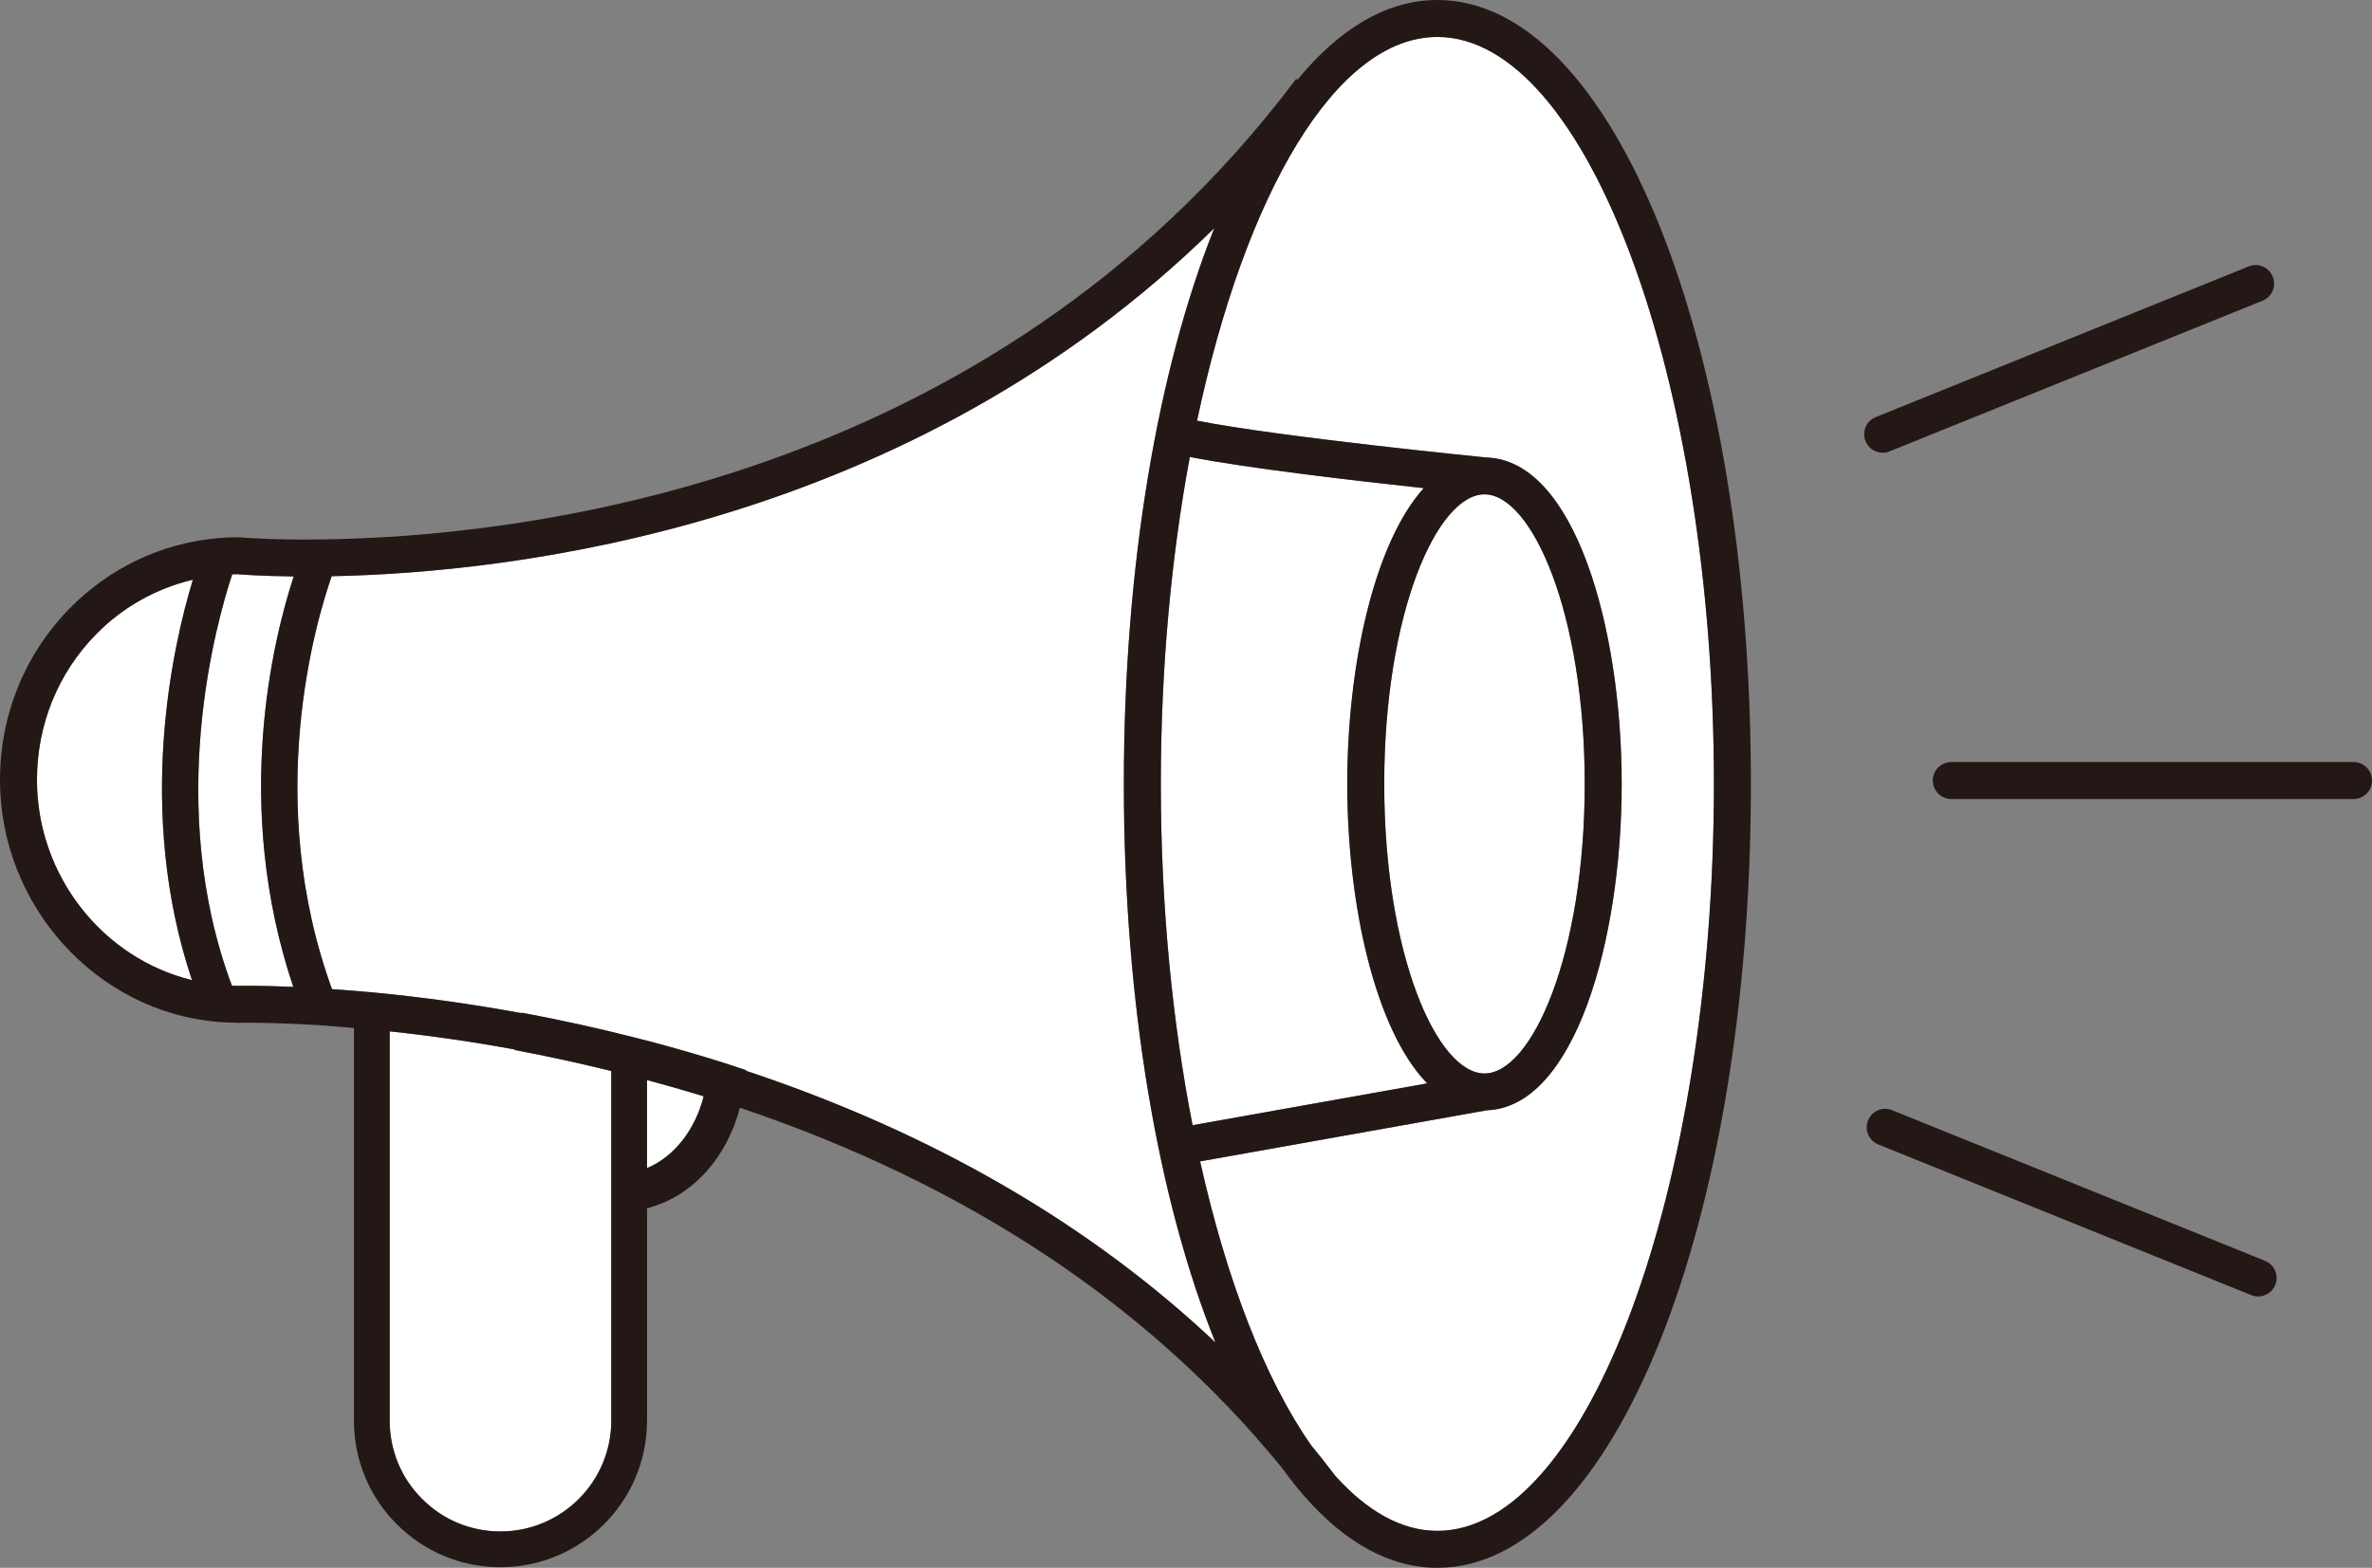
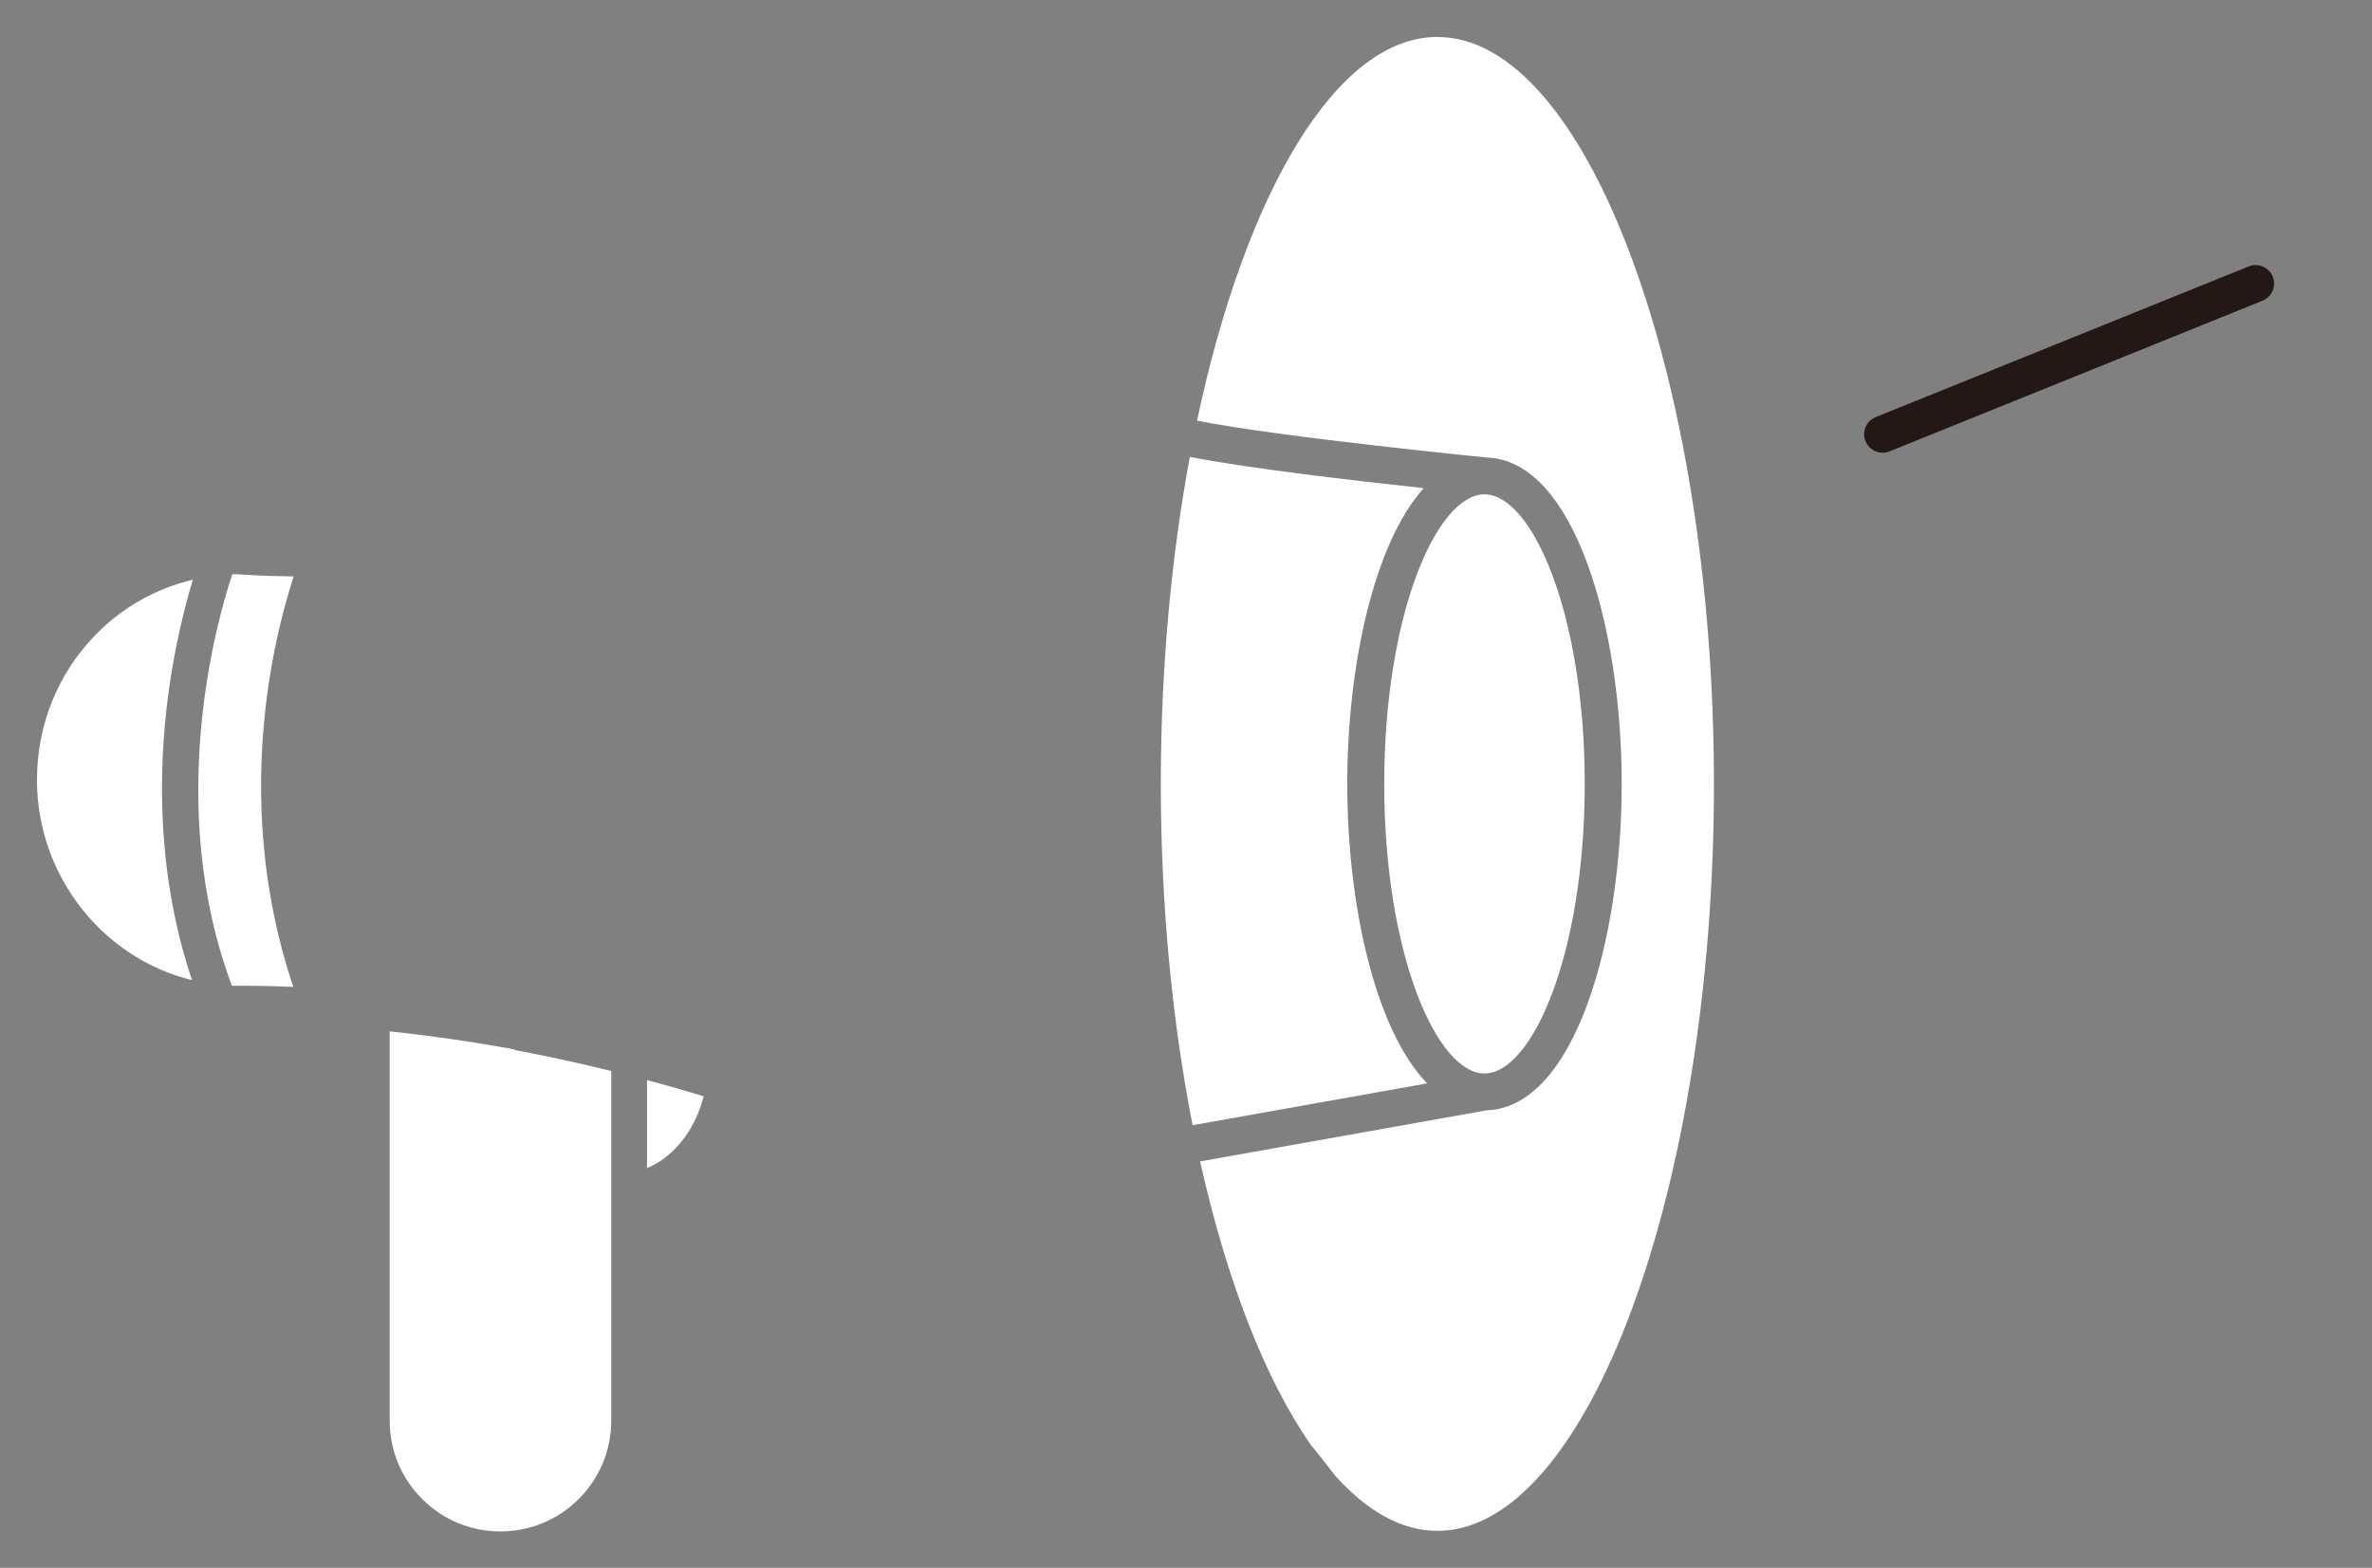
<svg xmlns="http://www.w3.org/2000/svg" height="2450.0" preserveAspectRatio="xMidYMid meet" version="1.0" viewBox="0.0 0.0 3705.9 2450.0" width="3705.9" zoomAndPan="magnify">
  <rect x="0.0" y="0.0" width="3705.9" height="2450.0" fill="#808080" stroke="none" />
  <defs>
    <clipPath id="a">
-       <path d="M 0 0 L 2736 0 L 2736 2450.051 L 0 2450.051 Z M 0 0" />
-     </clipPath>
+       </clipPath>
    <clipPath id="b">
-       <path d="M 3019 1190 L 3705.949 1190 L 3705.949 1249 L 3019 1249 Z M 3019 1190" />
-     </clipPath>
+       </clipPath>
  </defs>
  <g>
    <g id="change1_1">
      <path d="M 150.031 991.27 C 90.52 1051.891 57.766 1132.711 57.766 1218.871 C 57.766 1368.82 161.047 1497.891 299.918 1531.609 C 211.16 1266.371 270.145 1008.66 301.328 905.93 C 244.312 919.398 191.746 948.68 150.031 991.27" fill="#fff" />
    </g>
    <g id="change1_2">
      <path d="M 804.164 1640.059 C 738.758 1628.02 673.23 1618.621 608.848 1611.711 L 608.848 2220.109 C 608.848 2266.461 626.852 2309.891 659.539 2342.422 C 692.145 2375.199 735.582 2393.191 781.93 2393.191 C 877.367 2393.191 955.016 2315.551 955.016 2220.109 L 955.016 1673.672 C 905.488 1661.512 854.945 1650.359 804.016 1640.852 L 804.164 1640.059" fill="#fff" />
    </g>
    <g id="change1_3">
-       <path d="M 1897.156 356.512 C 1421.09 824.527 800.91 894.973 518.203 900.457 C 493.277 971.805 411.043 1249.695 518.695 1545.762 C 540.387 1547.293 562.156 1548.871 583.684 1550.953 C 659.434 1558.133 737.168 1569.004 814.695 1583.254 C 814.723 1583.262 814.746 1583.262 814.773 1583.273 L 814.918 1582.484 C 874.148 1593.543 933.137 1606.512 990.25 1621.012 C 1026.598 1630.113 1064.258 1640.555 1102.078 1652.004 C 1115.645 1656.145 1129.168 1660.254 1142.695 1664.754 L 1165.875 1672.461 L 1165.758 1673.414 C 1456.668 1770.223 1702.383 1912.582 1898.93 2097.922 C 1810.129 1877.32 1755.852 1569.973 1755.852 1225.035 C 1755.852 882.375 1809.395 576.781 1897.156 356.512" fill="#fff" />
-     </g>
+       </g>
    <g id="change1_4">
      <path d="M 370.934 897.309 C 368.102 897.32 365.492 897.441 362.812 897.52 C 338.68 970.289 256.824 1258.379 362.316 1540.391 C 365.543 1540.5 368.734 1540.609 372.195 1540.609 C 373.215 1540.559 404.383 1539.922 458.176 1542.18 C 362.395 1256.801 427.234 997.441 458.875 900.781 C 409.031 900.281 377.914 897.922 370.934 897.309" fill="#fff" />
    </g>
    <g id="change1_5">
      <path d="M 1010.879 1687.852 L 1010.879 1825.371 C 1052.328 1808.281 1085.969 1766.461 1099.34 1713.238 C 1094.5 1711.762 1089.672 1710.289 1084.84 1708.801 C 1059.961 1701.262 1035.301 1694.391 1010.879 1687.852" fill="#fff" />
    </g>
    <g id="change1_6">
      <path d="M 1813.613 1225.031 C 1813.613 1415.77 1831.684 1597.438 1863.23 1758.379 L 2229.742 1693.027 C 2148.145 1609 2104.891 1412.598 2104.891 1225.031 C 2104.891 1041.633 2146.23 849.832 2224.34 762.832 C 2118.773 751.438 1949.328 731.781 1858.922 714.066 C 1830.043 869.395 1813.613 1043.098 1813.613 1225.031" fill="#fff" />
    </g>
    <g id="change1_7">
      <path d="M 2245.691 57.773 C 2087.129 57.773 1945.34 302.879 1870.211 657.426 C 2000.996 683.105 2318.648 714.578 2322.113 714.926 L 2322.113 714.941 C 2459.535 718.523 2533.676 979.371 2533.676 1225.027 C 2533.676 1470.098 2459.879 1730.258 2323.082 1735.051 L 1875.027 1814.949 C 1916.492 2001.129 1976.551 2155.32 2047.684 2257.422 L 2049.707 2260.098 C 2060.695 2273.34 2072.227 2287.949 2084.961 2304.691 L 2086.242 2306.359 C 2135.855 2361.469 2189.703 2392.289 2245.691 2392.289 C 2479.891 2392.289 2677.766 1857.75 2677.766 1225.027 C 2677.766 592.305 2479.891 57.773 2245.691 57.773" fill="#fff" />
    </g>
    <g id="change1_8">
      <path d="M 2319.27 1677.52 C 2393.363 1677.52 2475.906 1491.68 2475.906 1225.027 C 2475.906 958.367 2393.363 772.539 2319.27 772.539 C 2245.219 772.539 2162.664 958.367 2162.664 1225.027 C 2162.664 1491.68 2245.219 1677.52 2319.27 1677.52" fill="#fff" />
    </g>
    <g clip-path="url(#a)" id="change2_2">
-       <path d="M 2245.672 2392.289 C 2189.703 2392.289 2135.852 2361.469 2086.242 2306.359 L 2084.949 2304.691 C 2072.227 2287.949 2060.684 2273.34 2049.707 2260.098 L 2047.676 2257.422 C 1976.551 2155.32 1916.488 2001.129 1875.02 1814.949 L 2323.074 1735.051 C 2459.867 1730.262 2533.656 1470.102 2533.656 1225.031 C 2533.656 979.371 2459.531 718.535 2322.102 714.945 L 2322.102 714.93 C 2318.641 714.574 2001.004 683.109 1870.203 657.434 C 1945.336 302.891 2087.129 57.766 2245.672 57.766 C 2479.887 57.766 2677.75 592.316 2677.75 1225.031 C 2677.75 1857.75 2479.887 2392.289 2245.672 2392.289 Z M 2319.262 772.543 C 2393.355 772.543 2475.895 958.371 2475.895 1225.031 C 2475.895 1491.684 2393.355 1677.523 2319.262 1677.523 C 2245.203 1677.523 2162.652 1491.684 2162.652 1225.031 C 2162.652 958.371 2245.203 772.543 2319.262 772.543 Z M 2104.887 1225.031 C 2104.887 1412.602 2148.133 1609 2229.73 1693.031 L 1863.223 1758.383 C 1831.688 1597.441 1813.613 1415.773 1813.613 1225.031 C 1813.613 1043.102 1830.043 869.391 1858.926 714.07 C 1949.332 731.777 2118.766 751.445 2224.324 762.84 C 2146.223 849.844 2104.887 1041.641 2104.887 1225.031 Z M 1165.758 1673.41 L 1165.879 1672.461 L 1142.699 1664.75 C 1129.168 1660.25 1115.648 1656.141 1102.078 1652 C 1064.258 1640.551 1026.598 1630.109 990.246 1621.012 C 933.137 1606.512 874.148 1593.543 814.918 1582.48 L 814.777 1583.27 C 814.75 1583.262 814.719 1583.262 814.699 1583.25 C 737.168 1569 659.438 1558.133 583.688 1550.953 C 562.16 1548.871 540.391 1547.293 518.699 1545.762 C 411.039 1249.691 493.277 971.793 518.199 900.453 C 800.91 894.965 1421.086 824.523 1897.156 356.508 C 1809.402 576.777 1755.848 882.375 1755.848 1225.031 C 1755.848 1569.973 1810.121 1877.32 1898.934 2097.922 C 1702.379 1912.578 1456.668 1770.223 1165.758 1673.41 Z M 1010.879 1825.371 L 1010.879 1687.852 C 1035.297 1694.391 1059.957 1701.262 1084.84 1708.801 C 1089.668 1710.293 1094.496 1711.762 1099.34 1713.242 C 1085.969 1766.461 1052.328 1808.281 1010.879 1825.371 Z M 955.02 2220.109 C 955.02 2315.551 877.367 2393.191 781.93 2393.191 C 735.578 2393.191 692.141 2375.199 659.539 2342.422 C 626.848 2309.891 608.848 2266.461 608.848 2220.109 L 608.848 1611.711 C 673.23 1618.621 738.758 1628.02 804.168 1640.062 L 804.02 1640.852 C 854.938 1650.363 905.488 1661.512 955.02 1673.672 Z M 458.168 1542.18 C 404.379 1539.922 373.211 1540.562 372.191 1540.613 C 368.738 1540.613 365.539 1540.5 362.32 1540.391 C 256.828 1258.383 338.68 970.293 362.809 897.523 C 365.488 897.441 368.102 897.324 370.938 897.312 C 377.918 897.934 409.031 900.285 458.867 900.785 C 427.23 997.441 362.387 1256.801 458.168 1542.18 Z M 299.918 1531.613 C 161.051 1497.891 57.762 1368.82 57.762 1218.871 C 57.762 1132.711 90.52 1051.895 150.031 991.281 C 191.75 948.691 244.309 919.402 301.328 905.934 C 270.141 1008.66 211.16 1266.371 299.918 1531.613 Z M 2245.672 0.004 C 2166.594 0.004 2092.5 44.828 2027 124.746 L 2025.035 123.27 C 1544.418 763.648 797.578 839.941 498.73 843.023 C 421.699 844.031 375.348 839.734 374.891 839.672 L 372.191 839.555 C 360.621 839.555 350.109 840.043 340.461 841.004 C 253.098 848.484 170.82 887.504 108.789 950.832 C 38.629 1022.281 0 1117.473 0 1218.871 C 0 1414.57 149.551 1580.641 340.07 1596.891 C 350.039 1597.902 360.199 1597.832 372.891 1598.371 C 373.309 1598.281 419.871 1597.32 497.25 1601.98 C 515.738 1603.16 534.367 1604.84 552.977 1606.441 L 552.977 2220.109 C 552.977 2281.43 576.82 2338.93 620.027 2381.93 C 663.098 2425.219 720.598 2449.082 781.93 2449.082 C 908.18 2449.082 1010.879 2346.352 1010.879 2220.109 L 1010.879 1888.141 C 1079.867 1870.762 1135.129 1810.84 1156 1731.07 C 1510.219 1850.492 1794.598 2038.91 2001.238 2291.879 L 2004.395 2295.941 C 2004.695 2296.32 2004.98 2296.711 2005.301 2297.09 C 2015.637 2311.379 2026.227 2324.75 2037.051 2337.191 C 2037.691 2338.02 2038.363 2338.82 2039 2339.66 L 2039.148 2339.539 C 2101.629 2410.461 2171.43 2450.051 2245.672 2450.051 C 2520.348 2450.051 2735.516 1911.961 2735.516 1225.031 C 2735.516 538.109 2520.348 0.004 2245.672 0.004" fill="#231815" />
-     </g>
+       </g>
    <g clip-path="url(#b)" id="change2_1">
      <path d="M 3677.078 1248.629 L 3048.613 1248.629 C 3032.652 1248.629 3019.715 1235.699 3019.715 1219.75 C 3019.715 1203.789 3032.652 1190.859 3048.613 1190.859 L 3677.078 1190.859 C 3693.016 1190.859 3705.953 1203.789 3705.953 1219.75 C 3705.953 1235.699 3693.016 1248.629 3677.078 1248.629" fill="#231815" />
    </g>
    <g id="change2_3">
      <path d="M 2941.363 707.473 C 2929.926 707.473 2919.105 700.648 2914.566 689.402 C 2908.586 674.613 2915.742 657.777 2930.539 651.805 L 3513.246 416.375 C 3528.043 410.359 3544.887 417.543 3550.844 432.332 C 3556.824 447.121 3549.664 463.961 3534.895 469.93 L 2952.164 705.359 C 2948.629 706.797 2944.961 707.473 2941.363 707.473" fill="#231815" />
    </g>
    <g id="change2_4">
-       <path d="M 3527.992 2026 C 3524.41 2026 3520.742 2025.32 3517.223 2023.891 L 2934.5 1788.461 C 2919.691 1782.48 2912.547 1765.652 2918.531 1750.871 C 2924.473 1736.09 2941.293 1728.922 2956.129 1734.902 L 3538.828 1970.34 C 3553.641 1976.32 3560.785 1993.152 3554.797 2007.934 C 3550.277 2019.172 3539.441 2026 3527.992 2026" fill="#231815" />
-     </g>
+       </g>
  </g>
</svg>